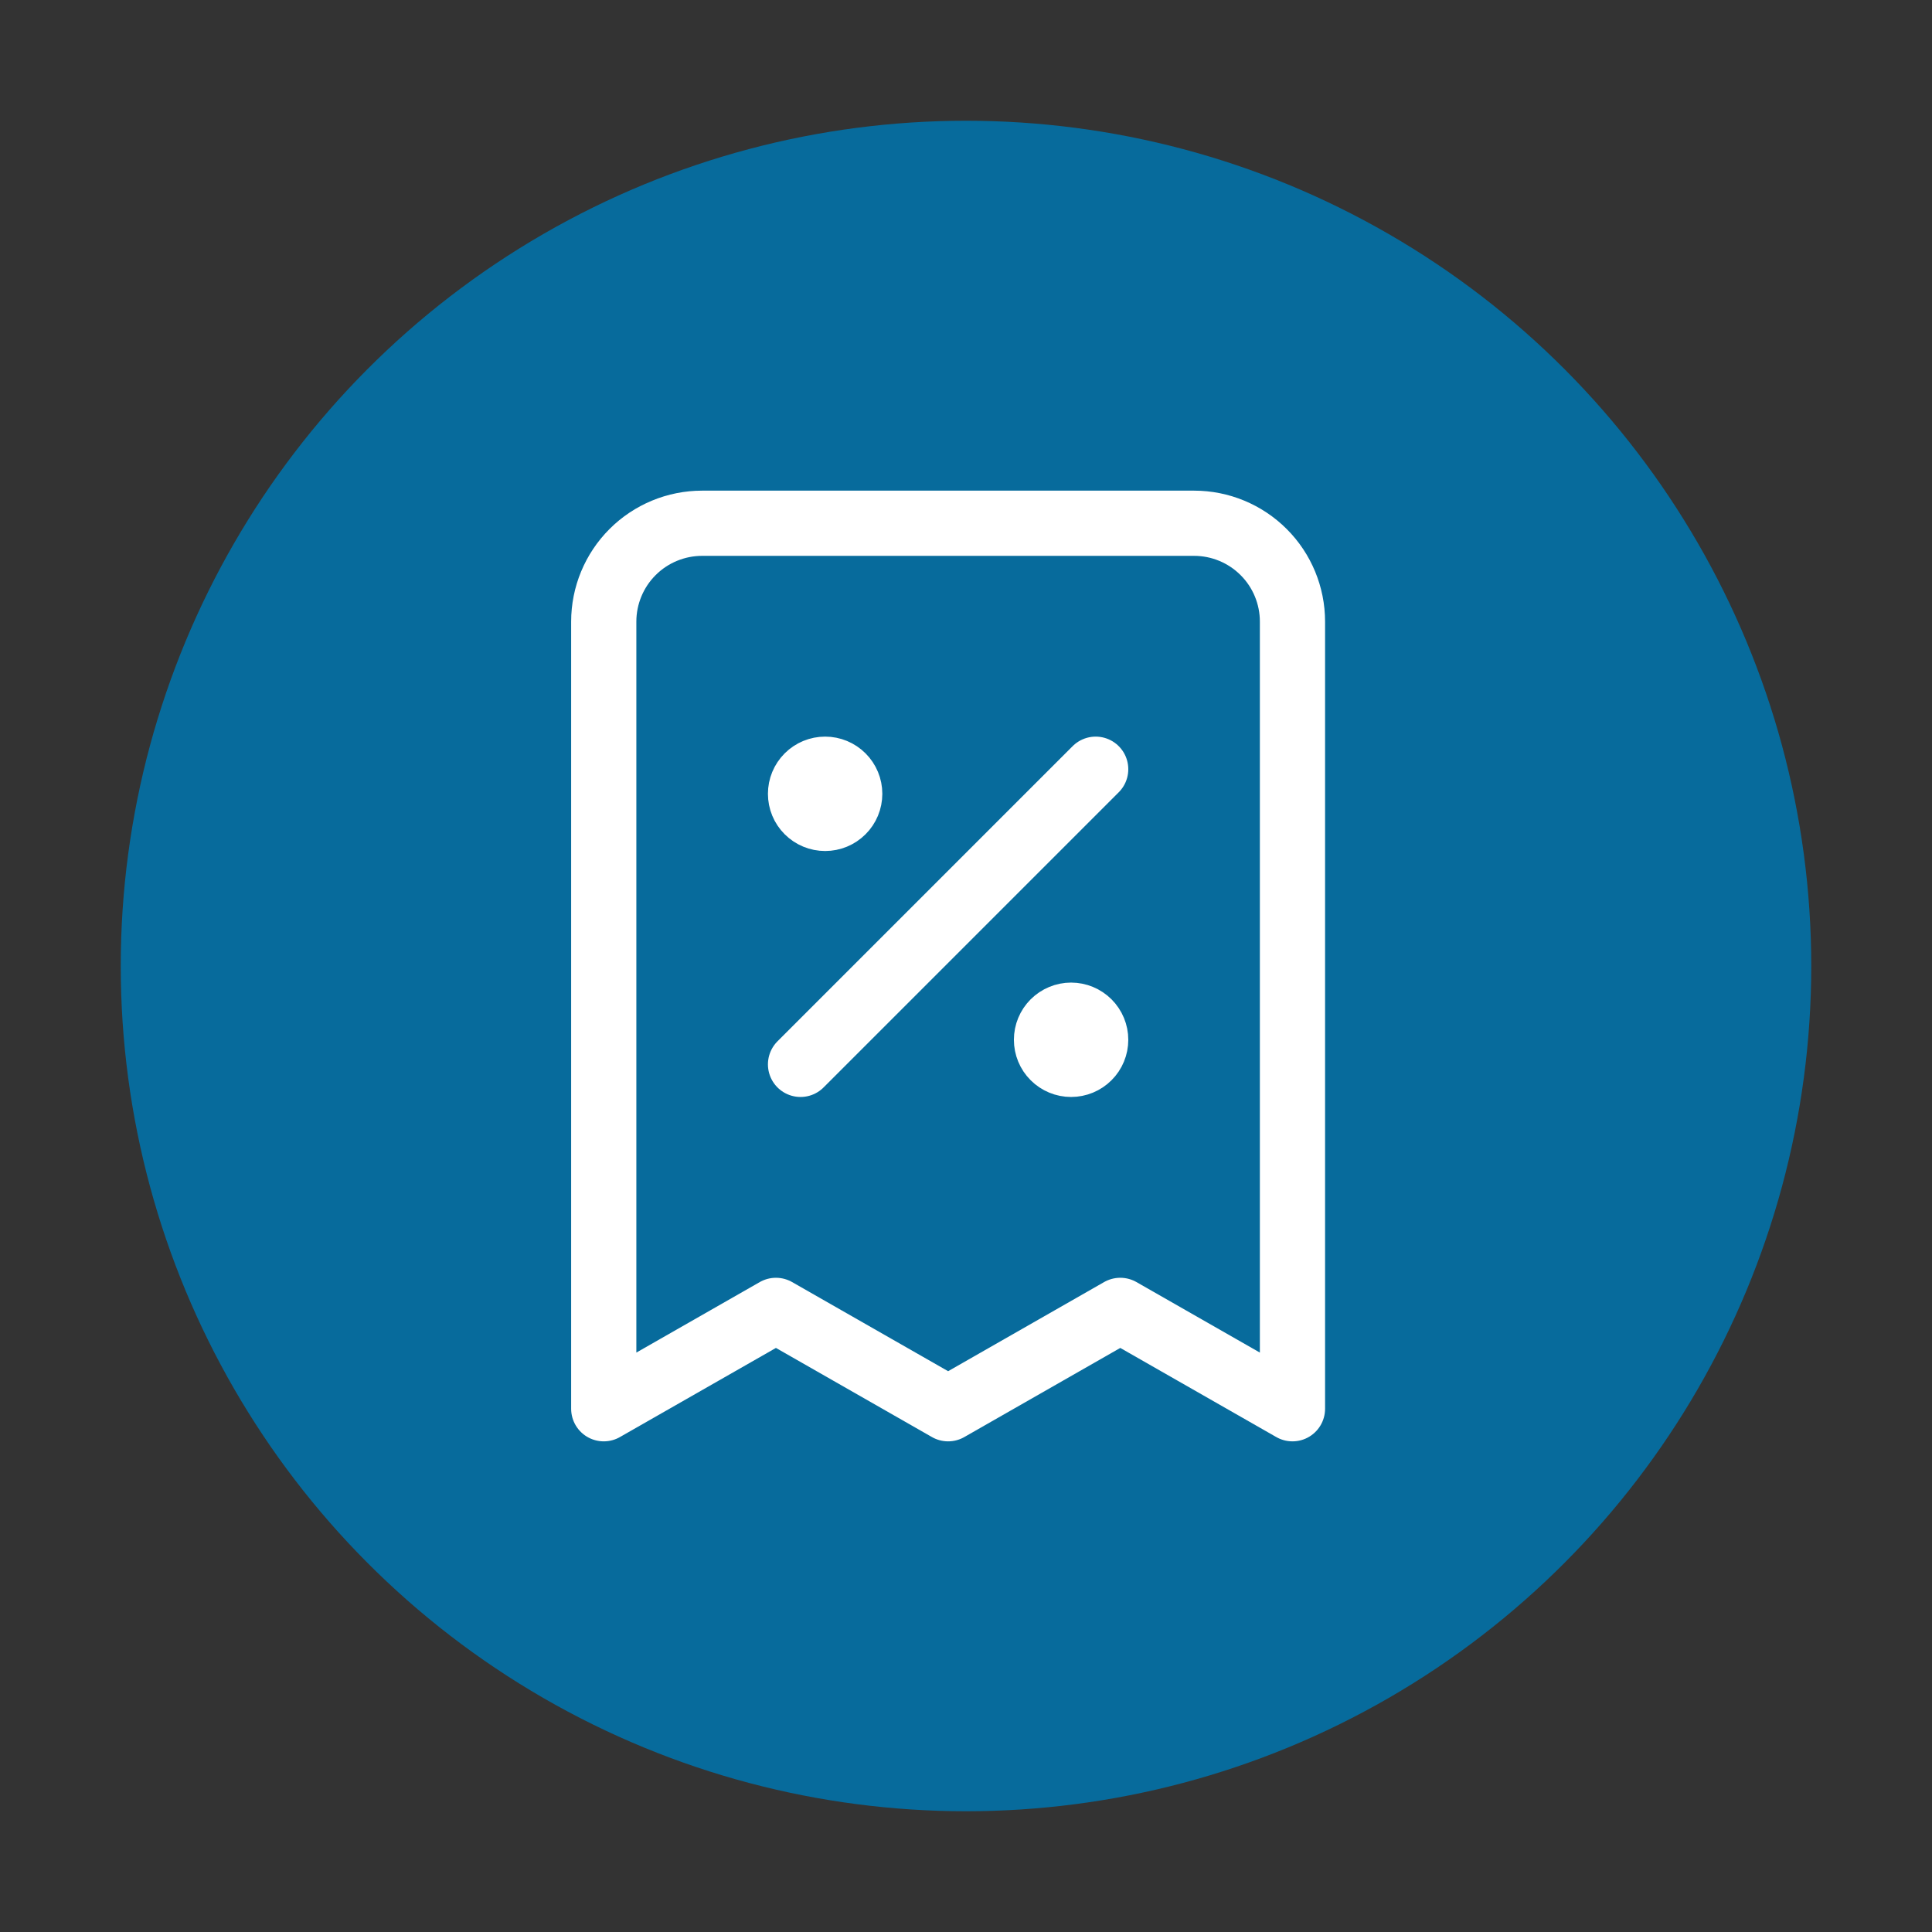
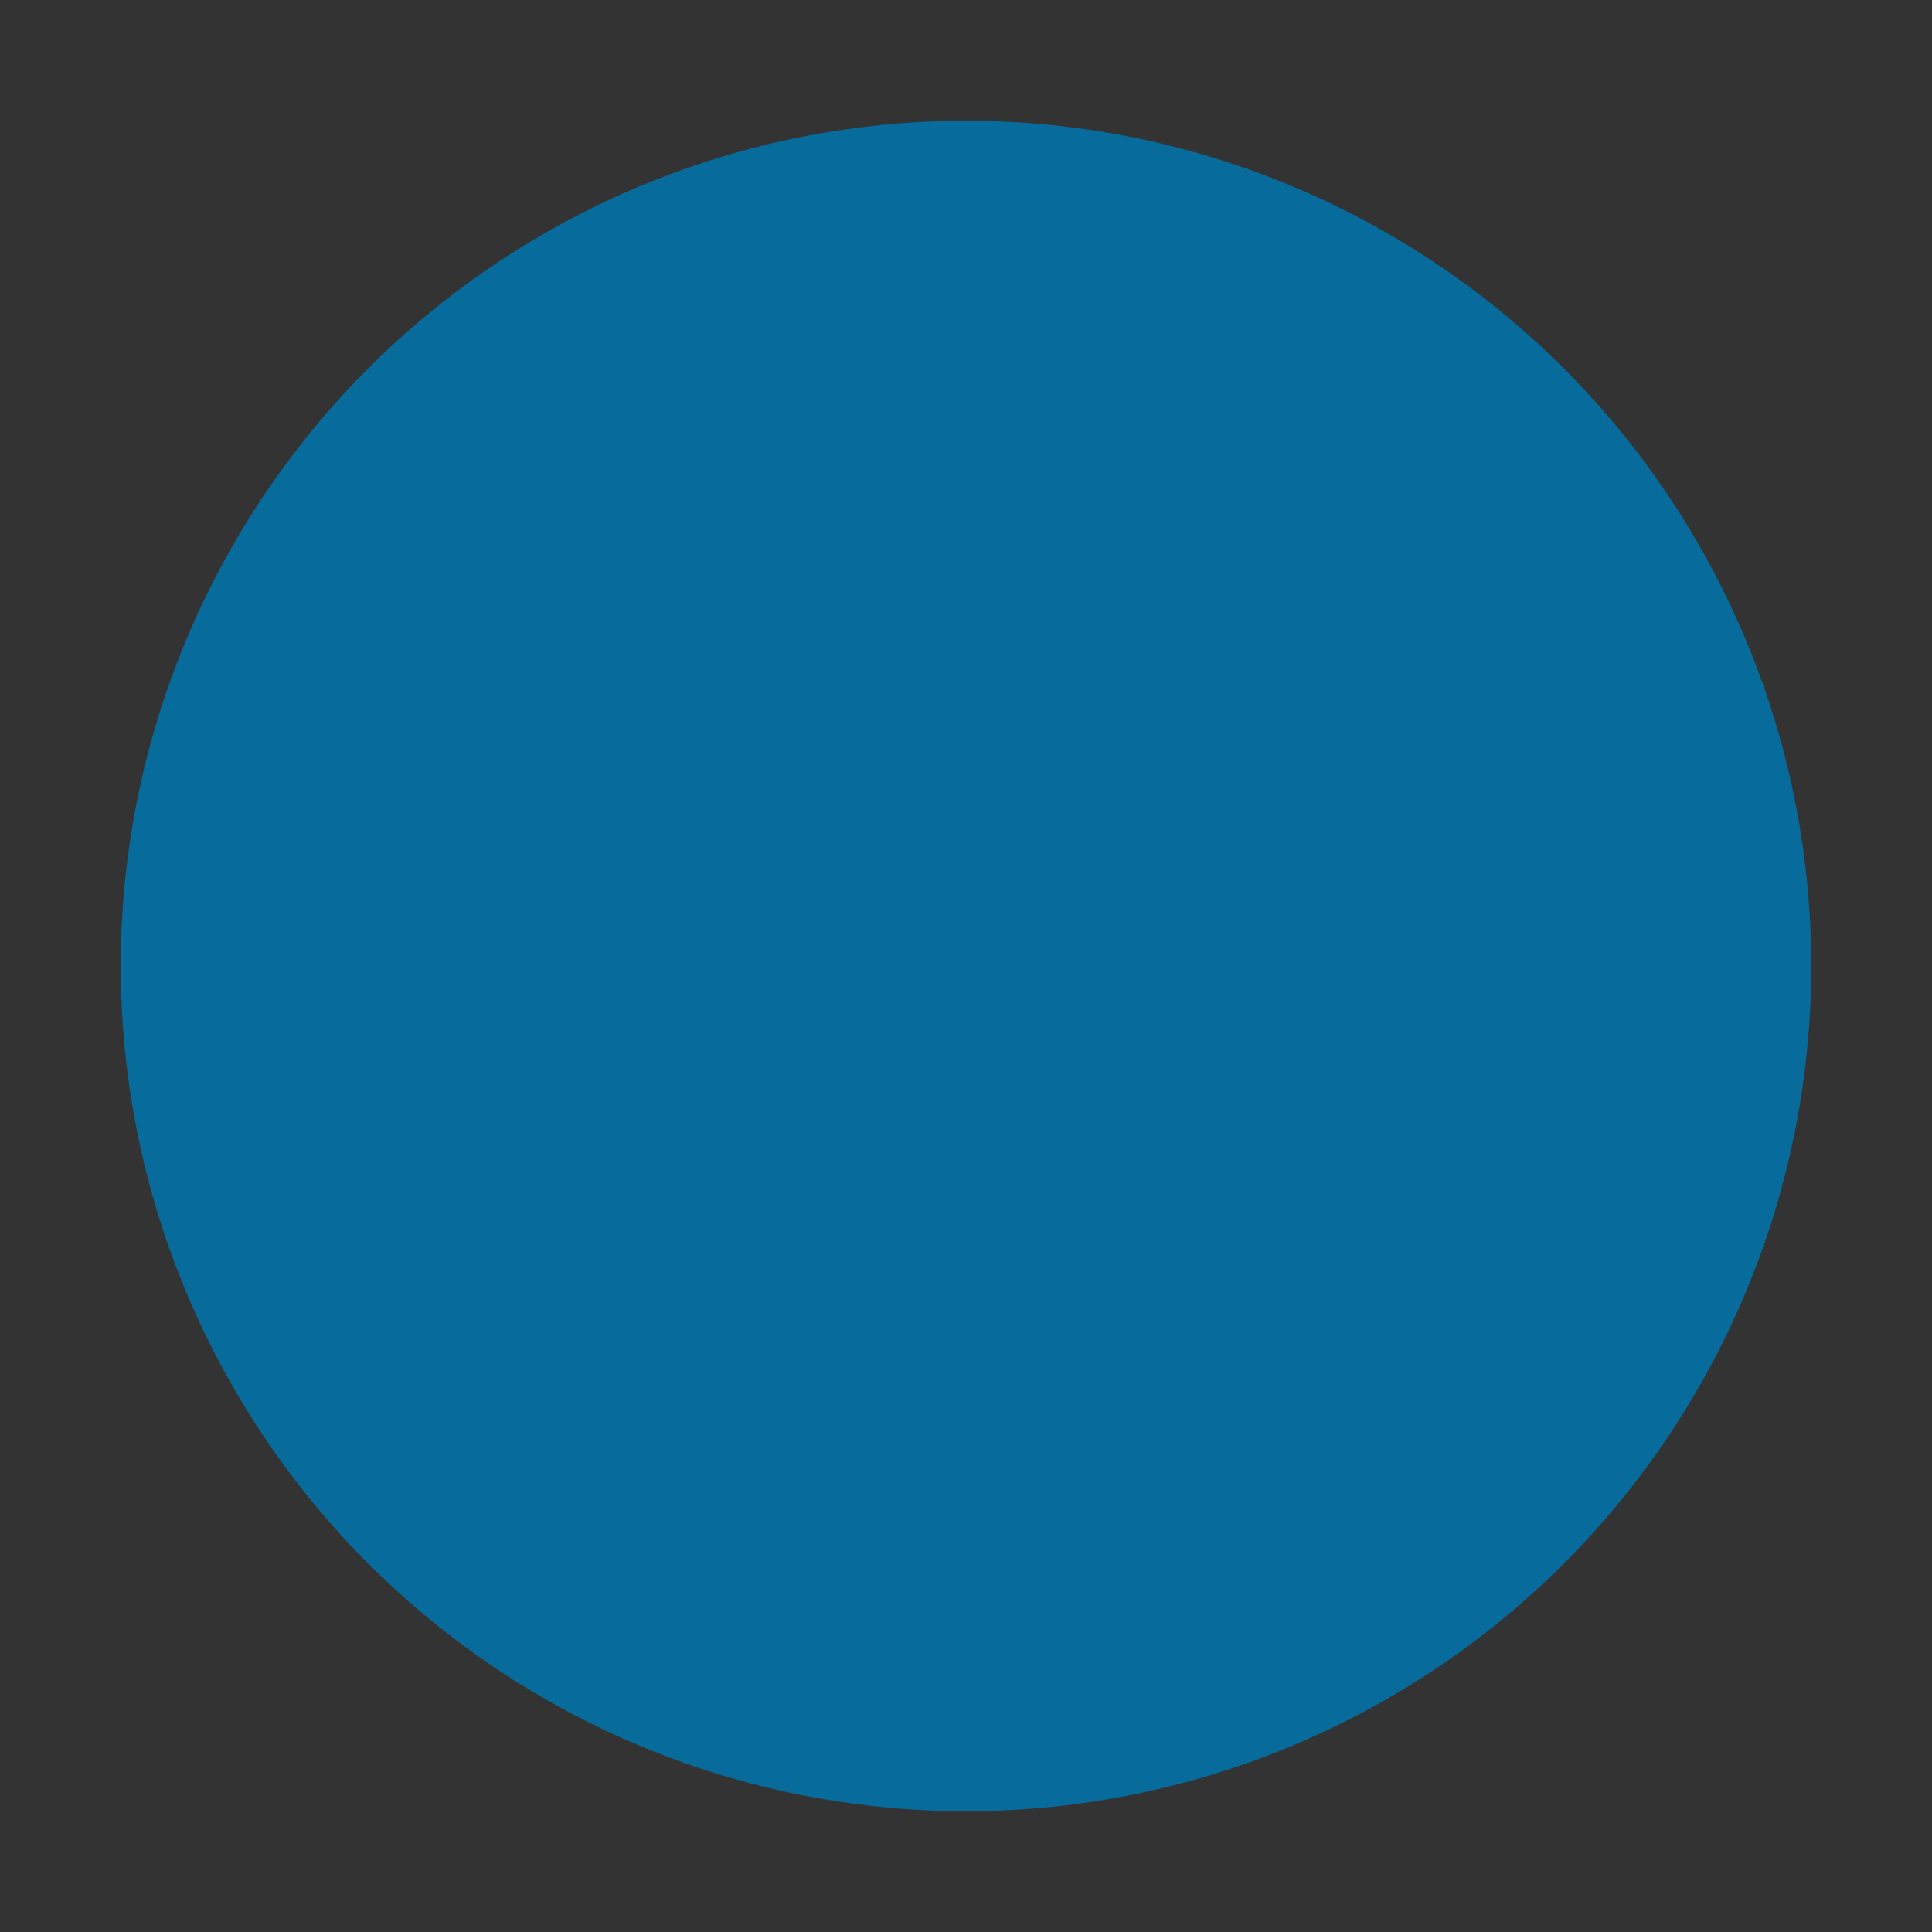
<svg xmlns="http://www.w3.org/2000/svg" width="48" height="48" viewBox="0 0 48 48" fill="none">
  <rect x="0" y="0" width="48" height="48" fill="#333333" stroke="none" />
  <circle cx="24" cy="24" r="21" fill="#076B9C" />
-   <path d="M19.889 26.444L27.222 19.111M20.5 19.722H20.512M26.611 25.833H26.623M32.111 35V15.444C32.111 14.796 31.854 14.174 31.395 13.716C30.937 13.258 30.315 13 29.667 13H17.444C16.796 13 16.174 13.258 15.716 13.716C15.258 14.174 15 14.796 15 15.444V35L19.278 32.556L23.556 35L27.833 32.556L32.111 35ZM21.111 19.722C21.111 19.884 21.047 20.04 20.932 20.154C20.817 20.269 20.662 20.333 20.5 20.333C20.338 20.333 20.183 20.269 20.068 20.154C19.953 20.04 19.889 19.884 19.889 19.722C19.889 19.56 19.953 19.405 20.068 19.29C20.183 19.175 20.338 19.111 20.5 19.111C20.662 19.111 20.817 19.175 20.932 19.29C21.047 19.405 21.111 19.56 21.111 19.722ZM27.222 25.833C27.222 25.995 27.158 26.151 27.043 26.265C26.929 26.38 26.773 26.444 26.611 26.444C26.449 26.444 26.294 26.38 26.179 26.265C26.064 26.151 26 25.995 26 25.833C26 25.671 26.064 25.516 26.179 25.401C26.294 25.287 26.449 25.222 26.611 25.222C26.773 25.222 26.929 25.287 27.043 25.401C27.158 25.516 27.222 25.671 27.222 25.833Z" stroke="white" stroke-width="1.62" stroke-linecap="round" stroke-linejoin="round" />
</svg>